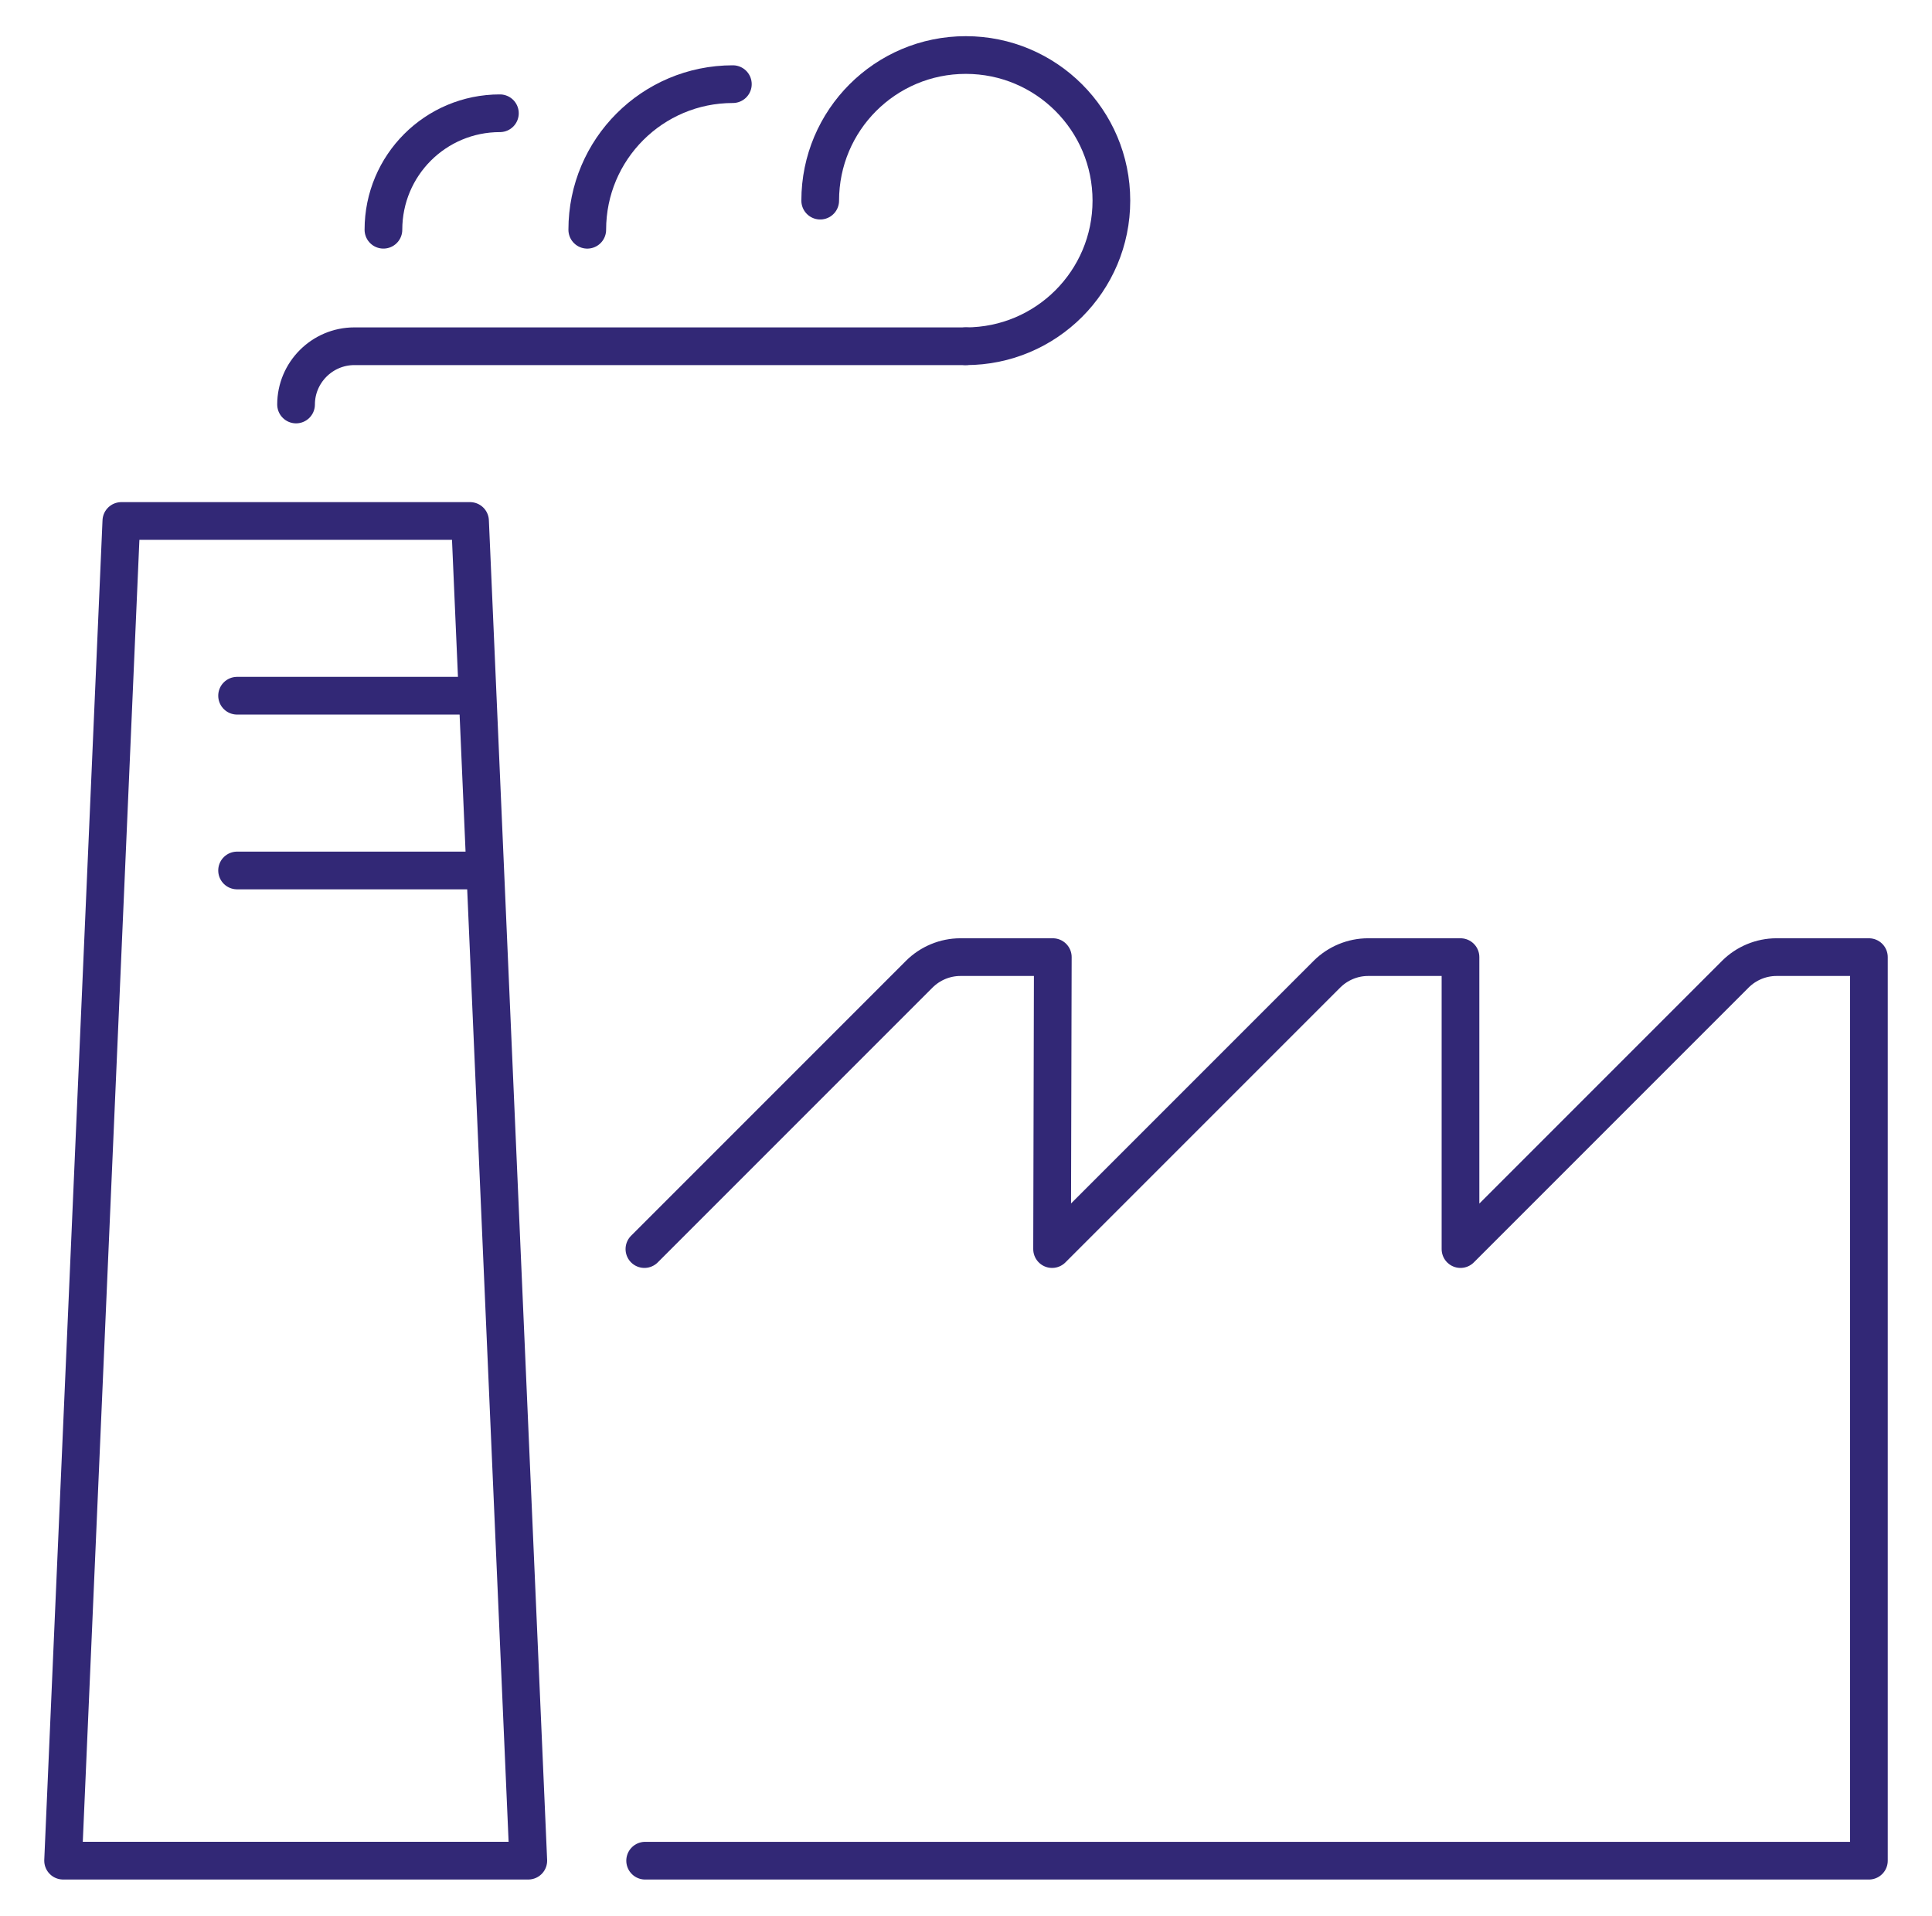
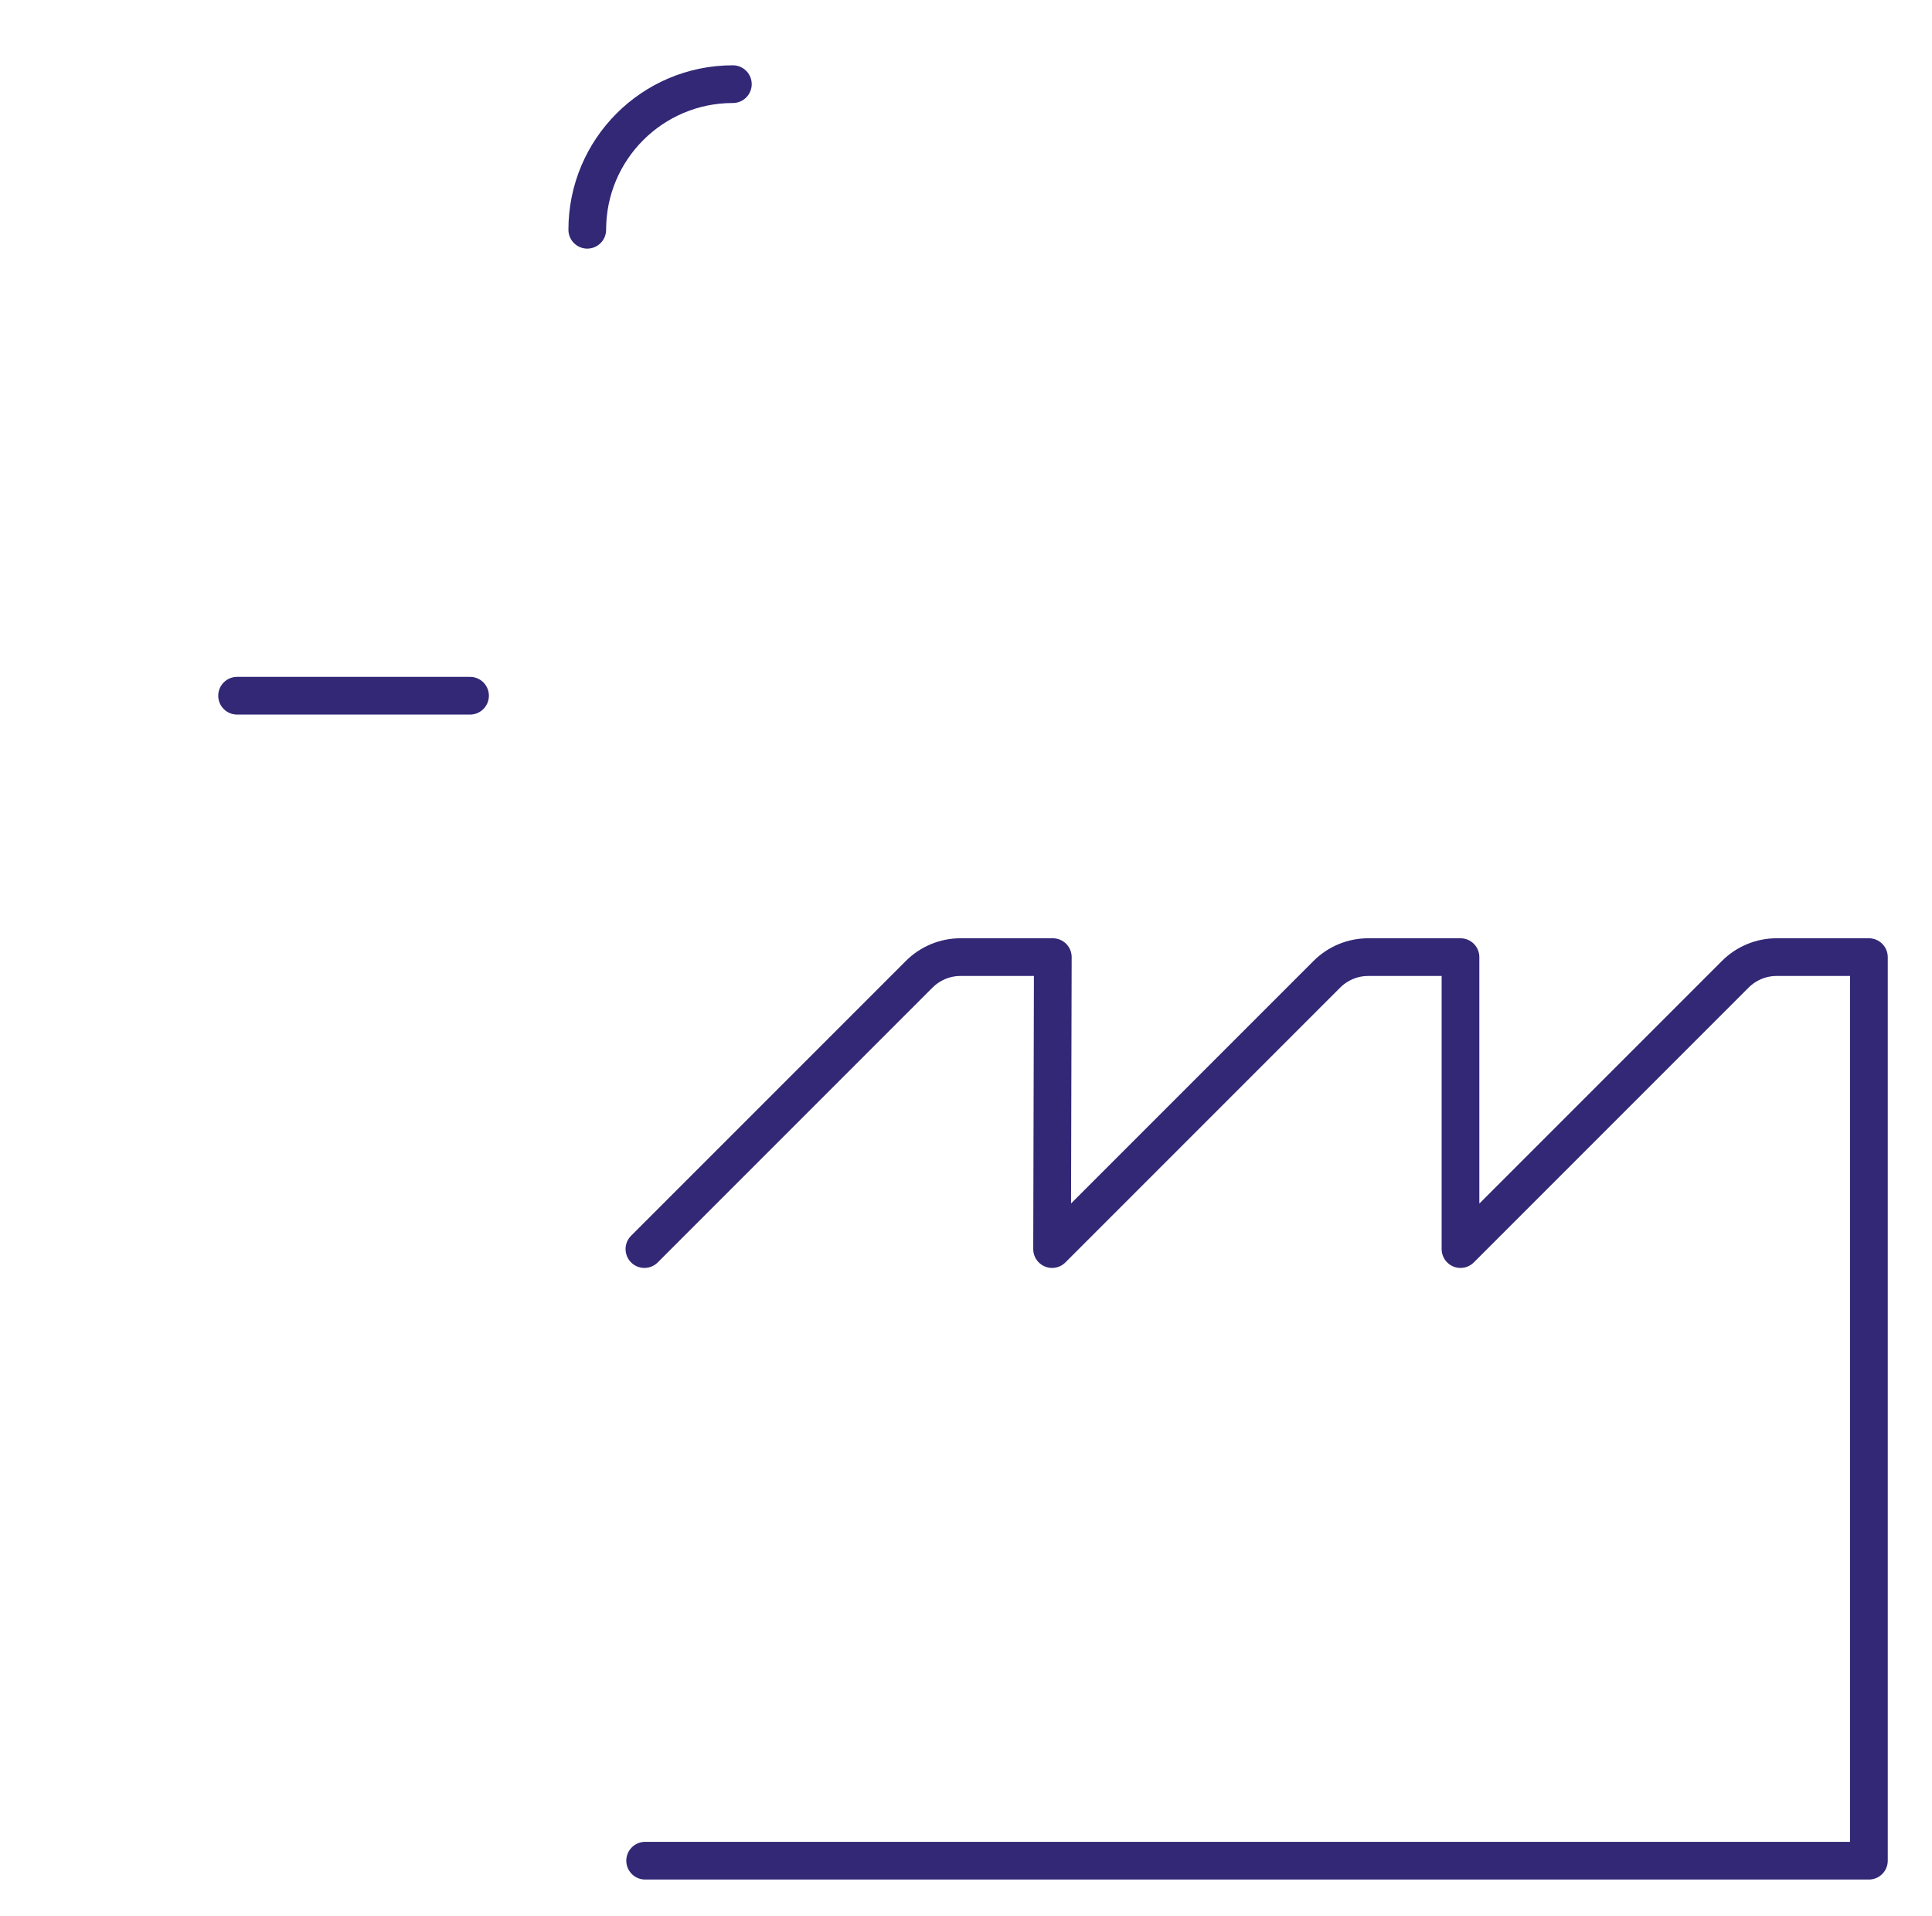
<svg xmlns="http://www.w3.org/2000/svg" id="Capa_1" viewBox="0 0 819.95 812.92">
  <defs>
    <style>
      .cls-1 {
        fill: none;
        stroke: #322876;
        stroke-linecap: round;
        stroke-linejoin: round;
        stroke-width: 16px;
      }
    </style>
  </defs>
  <g id="industry">
-     <polygon class="cls-1" points="224.21 789.58 199.49 221.08 51.5 221.08 26.78 789.58 224.21 789.58" />
    <line class="cls-1" x1="100.62" y1="295.23" x2="199.49" y2="295.23" />
-     <line class="cls-1" x1="100.62" y1="369.39" x2="199.49" y2="369.39" />
-     <path class="cls-1" d="M348.1,85.14c0-34.14,27.65-61.79,61.79-61.79s61.79,27.65,61.79,61.79-27.65,61.79-61.79,61.79" />
    <path class="cls-1" d="M249.24,97.5c0-34.14,27.65-61.79,61.79-61.79" />
-     <path class="cls-1" d="M212.16,48.06c-27.34,0-49.43,22.09-49.43,49.43" />
-     <path class="cls-1" d="M125.65,171.65h0c0-13.59,11.12-24.72,24.72-24.72h259.53" />
    <path class="cls-1" d="M273.49,530.05l116.63-116.63c4.63-4.63,10.97-7.26,17.46-7.26h39.24l-.31,123.89,116.63-116.63c4.63-4.63,10.97-7.26,17.46-7.26h39.24v123.89l116.63-116.63c4.63-4.63,10.97-7.26,17.46-7.26h39.24v383.43H273.8" />
  </g>
</svg>